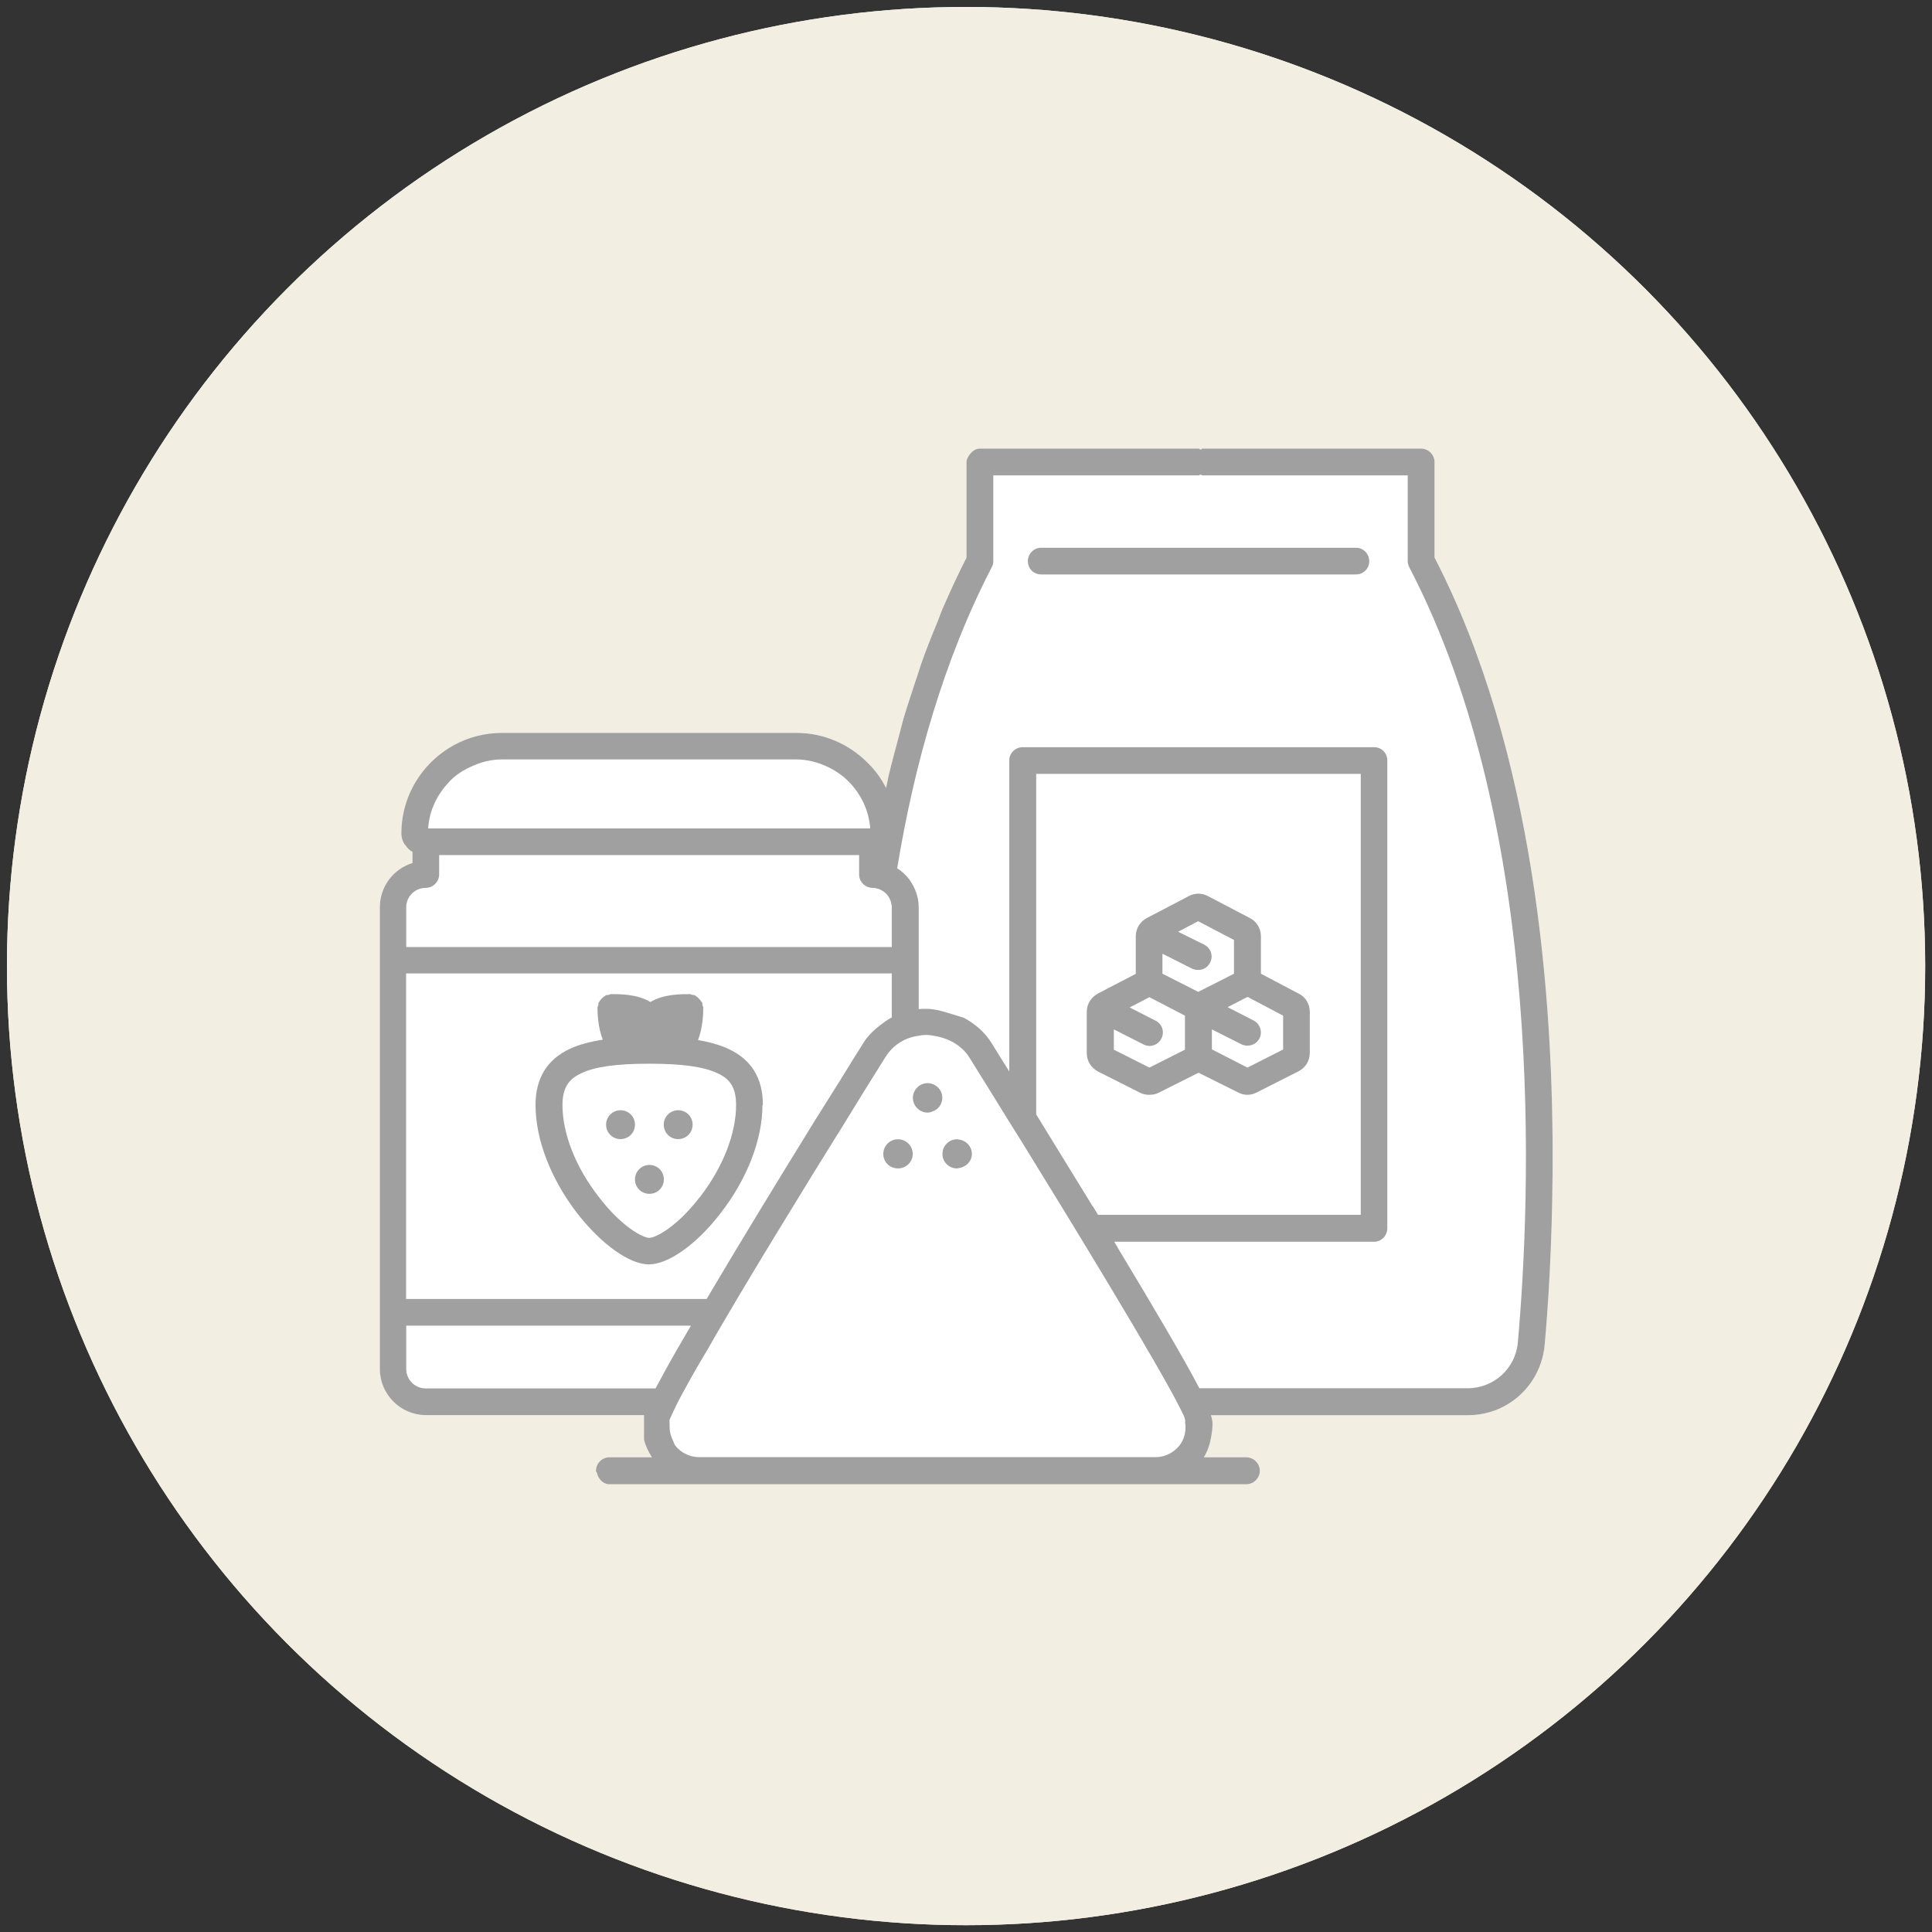
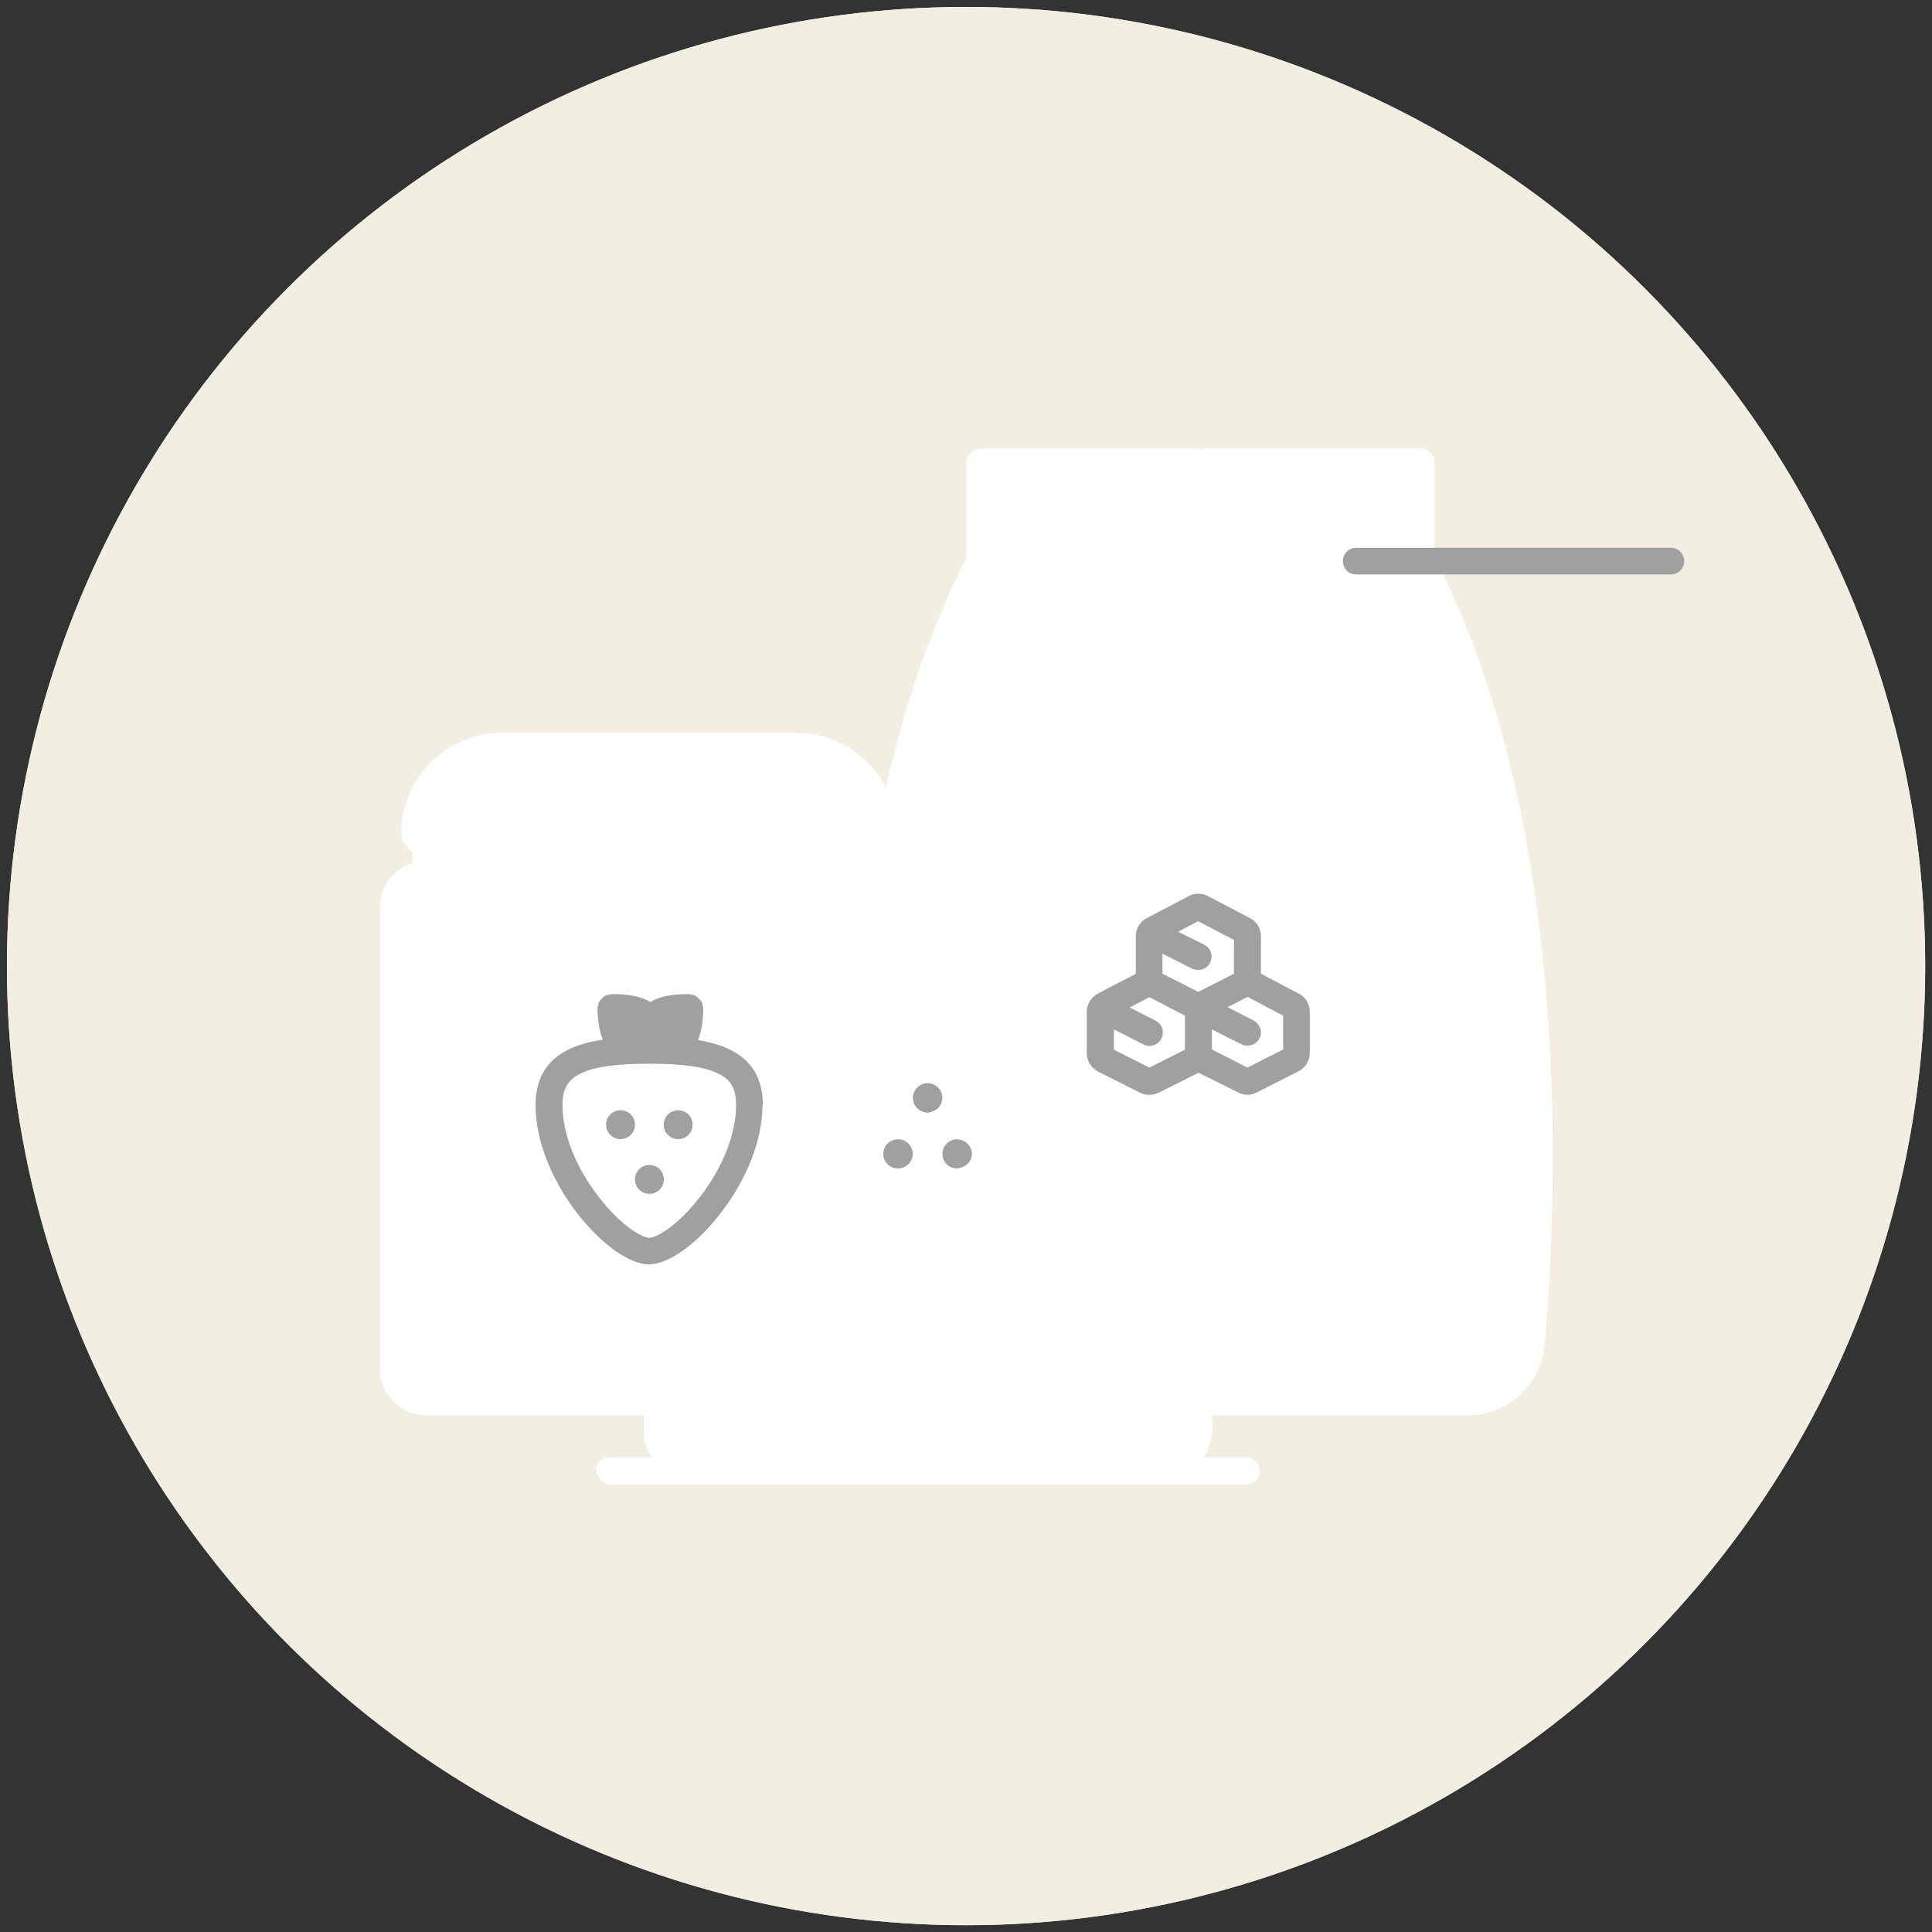
<svg xmlns="http://www.w3.org/2000/svg" id="uuid-c3d1c86d-3ee1-4247-8bbb-5eebe2d4d884" viewBox="0 0 139.11 139.12">
  <rect x="0" y="0" width="139.11" height="139.12" fill="#333333" stroke="none" />
  <defs>
    <style>.uuid-27d5ce58-155b-4258-9741-5eee4c800a65{fill:#c3b6a9;}.uuid-70757aa4-f692-42d7-a08a-2b1159318e17{fill:#a0a0a0;}.uuid-71a9df36-a653-4455-b8f7-bf314c5ee92f{fill:#f2efe2;}.uuid-fe887a63-d858-4355-aa1c-2181a528132a{fill:#fff;}</style>
  </defs>
  <circle class="uuid-71a9df36-a653-4455-b8f7-bf314c5ee92f" cx="69.56" cy="69.56" r="69.06" />
  <path class="uuid-27d5ce58-155b-4258-9741-5eee4c800a65" d="M48.72,97.49c-.44,0-.8.36-.8.8s.36.8.8.8.8-.36.8-.8-.36-.8-.8-.8Z" />
  <path class="uuid-27d5ce58-155b-4258-9741-5eee4c800a65" d="M45.52,97.49c-.44,0-.8.36-.8.8s.36.8.8.8.8-.36.8-.8-.36-.8-.8-.8Z" />
  <circle class="uuid-71a9df36-a653-4455-b8f7-bf314c5ee92f" cx="69.56" cy="69.56" r="69.06" />
  <path class="uuid-fe887a63-d858-4355-aa1c-2181a528132a" d="M103.29,40.16v-6.89c0-.53-.44-.97-.97-.97h-15.73c-.06,0-.09.06-.15.08-.06-.02-.08-.08-.13-.08h-15.75c-.32,0-.55.19-.74.42-.11.17-.23.34-.23.55v6.89c-.63,1.23-1.2,2.47-1.75,3.74-.13.3-.23.63-.36.93-.4.97-.8,1.96-1.14,2.94-.15.44-.28.89-.44,1.33-.28.89-.59,1.77-.85,2.66-.13.46-.23.91-.36,1.37-.23.89-.49,1.8-.7,2.7-.06.3-.13.61-.19.91-.34-.68-.8-1.31-1.35-1.84-1.31-1.31-3.11-2.13-5.12-2.13h-21.18c-2.51,0-4.71,1.27-6.02,3.21-.78,1.16-1.23,2.54-1.23,4.04,0,.28.08.53.21.74.02.04.04.06.08.09.13.21.3.38.51.49v.8c-1.37.42-2.35,1.69-2.35,3.19v33.24c0,1.82,1.48,3.32,3.32,3.32h15.7v1.77c.11.46.32.87.57,1.27h-3.06c-.53,0-.97.44-.97.97,0,.08.08.11.08.19.11.42.44.78.89.78h45.86c.53,0,.97-.44.97-.97s-.44-.97-.97-.97h-3.06c.28-.46.44-.95.53-1.48.06-.34.11-.68.09-1.04,0-.11-.04-.3-.11-.51h18.49c1.08,0,2.11-.3,2.96-.84,1.42-.89,2.41-2.41,2.58-4.21.27-2.98.53-7.25.57-12.26.11-12.79-1.31-30.5-8.48-44.41Z" />
-   <path class="uuid-70757aa4-f692-42d7-a08a-2b1159318e17" d="M97.64,39.44h-22.68c-.53,0-.95.44-.95.97s.42.95.95.95h22.68c.53,0,.95-.42.95-.95s-.42-.97-.95-.97Z" />
-   <path class="uuid-70757aa4-f692-42d7-a08a-2b1159318e17" d="M103.29,40.16v-6.89c0-.53-.44-.97-.97-.97h-15.73c-.06,0-.09.06-.15.08-.06-.02-.08-.08-.13-.08h-15.75c-.32,0-.55.19-.74.42-.11.17-.23.34-.23.55v6.89c-.63,1.23-1.2,2.47-1.75,3.74-.13.3-.23.63-.36.93-.4.97-.8,1.96-1.14,2.94-.15.44-.28.89-.44,1.33-.28.89-.59,1.77-.85,2.66-.13.46-.23.91-.36,1.37-.23.89-.49,1.8-.7,2.7-.06.3-.13.61-.19.91-.34-.68-.8-1.31-1.35-1.84-1.31-1.31-3.11-2.13-5.12-2.13h-21.18c-2.51,0-4.71,1.27-6.02,3.21-.78,1.16-1.23,2.54-1.23,4.04,0,.28.08.53.21.74.02.04.04.06.08.09.13.21.3.38.51.49v.8c-1.37.42-2.35,1.69-2.35,3.19v33.24c0,1.82,1.48,3.32,3.32,3.32h15.7v1.77c.11.46.32.87.57,1.27h-3.06c-.53,0-.97.44-.97.97,0,.08.08.11.08.19.11.42.44.78.89.78h45.86c.53,0,.97-.44.97-.97s-.44-.97-.97-.97h-3.06c.28-.46.44-.95.53-1.48.06-.34.11-.68.09-1.04,0-.11-.04-.3-.11-.51h18.49c1.08,0,2.11-.3,2.96-.84,1.42-.89,2.41-2.41,2.58-4.21.27-2.98.53-7.25.57-12.26.11-12.79-1.31-30.5-8.48-44.41ZM32.34,56.29c.44-.46.97-.82,1.56-1.08.68-.32,1.42-.53,2.24-.53h21.18c.82,0,1.58.21,2.26.53.57.27,1.1.63,1.54,1.08.87.89,1.44,2.05,1.54,3.36h-31.83c.08-1.31.66-2.47,1.52-3.36ZM29.25,65.33c0-.78.63-1.4,1.4-1.4.53,0,.97-.44.97-.97v-1.39h30.24v1.39c0,.25.09.49.28.68.08.09.19.15.3.21.11.04.23.08.36.08.7,0,1.29.51,1.39,1.2.02.08.02.13.02.21v2.85H29.25v-2.85ZM29.25,70.09h34.96v3.17c-.25.13-.47.28-.7.46-.53.38-1.03.85-1.37,1.42-.36.57-.91,1.44-1.58,2.54l-1.94,3.09c-2.33,3.78-5.31,8.64-7.74,12.76h-21.64v-23.44ZM29.25,98.56v-3.11h20.5l-1.03,1.77c-.61,1.06-1.12,2.01-1.52,2.75h-16.55c-.78,0-1.4-.63-1.4-1.4ZM85.33,102.24c.02.06,0,.09,0,.15.09.61-.02,1.21-.42,1.71-.42.51-1.04.82-1.71.82h-32.84c-.68,0-1.31-.3-1.73-.82-.09-.13-.13-.3-.21-.46-.15-.3-.21-.63-.21-.97.02-.13-.02-.28,0-.44.04-.08.08-.21.17-.36,0-.06.04-.09.06-.15.19-.42.49-1.03.91-1.77.42-.78.95-1.71,1.58-2.75.32-.57.66-1.16,1.02-1.77.04-.06.06-.09.09-.15.34-.57.68-1.16,1.04-1.77,1.67-2.81,3.61-5.98,5.52-9.09.32-.51.65-1.04.97-1.56.32-.53.65-1.04.97-1.56,1.12-1.84,2.22-3.61,3.21-5.18.13-.21.28-.4.44-.57.51-.53,1.18-.87,1.94-.97.17-.04.34-.06.53-.06h.04c.23,0,.46.04.66.08.7.13,1.37.42,1.86.87.23.19.42.42.57.66.89,1.42,1.86,3,2.87,4.63.65,1.02,1.29,2.07,1.94,3.13.72,1.18,1.46,2.37,2.18,3.55.4.65.78,1.29,1.18,1.94,2.58,4.25,4.92,8.18,6.23,10.55.11.19.19.36.28.51.32.59.57,1.08.72,1.4.08.15.11.28.13.36ZM78.67,86.85c-1.44-2.33-2.85-4.65-4.06-6.61v-24.52h23.37v31.75h-18.92l-.38-.63ZM109.29,96.66c-.17,1.88-1.73,3.3-3.63,3.3h-19.3c-1.16-2.22-3.4-6-5.81-10l-.02-.02v-.02l-.3-.51h18.71c.53,0,.95-.44.95-.97v-33.69c0-.53-.42-.95-.95-.95h-25.3c-.53,0-.97.42-.97.95v22.4c-.53-.85-.97-1.54-1.25-2.01-.49-.8-1.2-1.42-2.03-1.86,0,0-1.63-.51-1.88-.55-.28-.04-.57-.11-.87-.09-.17,0-.32,0-.49.02v-7.33c0-.76-.27-1.44-.68-2.01-.25-.32-.53-.59-.87-.8,1.23-7.48,3.36-15.03,6.81-21.68.08-.13.11-.28.11-.44v-6.17h14.79c.06,0,.08-.06.13-.06s.09.06.15.06h14.77v6.17c0,.15.04.3.11.44,9.85,18.89,8.75,45.33,7.82,55.82Z" />
+   <path class="uuid-70757aa4-f692-42d7-a08a-2b1159318e17" d="M97.64,39.44c-.53,0-.95.44-.95.97s.42.95.95.95h22.68c.53,0,.95-.42.95-.95s-.42-.97-.95-.97Z" />
  <path class="uuid-70757aa4-f692-42d7-a08a-2b1159318e17" d="M54.93,79.56c0-1.94-.84-3.28-2.49-4.04-.61-.28-1.33-.49-2.18-.63.34-.87.38-1.9.38-2.35,0-.06-.06-.11-.06-.17-.02-.06,0-.11-.02-.19-.02-.02-.06-.04-.08-.08-.04-.08-.09-.13-.17-.21-.06-.06-.11-.11-.21-.17-.02-.02-.04-.06-.08-.06-.06-.04-.11,0-.17-.02-.08-.02-.11-.06-.17-.06-.55,0-1.9-.02-2.85.57-.95-.59-2.3-.57-2.85-.57-.06,0-.09.04-.17.06-.06.02-.11-.02-.17.02-.04,0-.06.04-.08.06-.09.04-.15.11-.23.17-.06.08-.11.13-.17.21,0,.04-.04.06-.06.08-.02.08,0,.13-.02.19-.02.06-.06.11-.06.17,0,.46.04,1.44.38,2.32-.95.15-1.73.36-2.37.66-1.63.76-2.47,2.11-2.47,4.04,0,2.49,1.1,5.33,3,7.8,1.75,2.24,3.76,3.68,5.16,3.68s3.44-1.44,5.16-3.68c1.92-2.47,3.02-5.31,3.02-7.8ZM50.39,86.19c-1.69,2.2-3.21,2.94-3.64,2.94s-1.94-.74-3.63-2.94c-1.67-2.14-2.62-4.56-2.62-6.62,0-1.2.4-1.86,1.37-2.3.99-.47,2.54-.68,4.88-.68s3.89.21,4.9.68c.97.44,1.35,1.1,1.35,2.3,0,2.07-.95,4.48-2.6,6.62Z" />
  <path class="uuid-70757aa4-f692-42d7-a08a-2b1159318e17" d="M46.76,83.88c-.57,0-1.04.46-1.04,1.04s.46,1.04,1.04,1.04,1.04-.46,1.04-1.04-.46-1.04-1.04-1.04Z" />
  <path class="uuid-70757aa4-f692-42d7-a08a-2b1159318e17" d="M44.68,79.94c-.57,0-1.04.46-1.04,1.04s.46,1.04,1.04,1.04,1.04-.46,1.04-1.04-.46-1.04-1.04-1.04Z" />
  <path class="uuid-70757aa4-f692-42d7-a08a-2b1159318e17" d="M48.83,79.94c-.57,0-1.04.46-1.04,1.04s.46,1.04,1.04,1.04,1.04-.46,1.04-1.04-.46-1.04-1.04-1.04Z" />
  <path class="uuid-70757aa4-f692-42d7-a08a-2b1159318e17" d="M93.52,71.55l-2.73-1.44v-2.7c0-.55-.3-1.06-.8-1.31l-3.02-1.58c-.42-.23-.95-.23-1.37,0l-3.02,1.58c-.49.25-.8.76-.8,1.31v2.71l-2.73,1.42c-.49.27-.8.76-.8,1.33v2.96c0,.57.32,1.06.82,1.33l3.02,1.52c.21.11.44.15.66.15s.47-.04.68-.15l2.87-1.44,2.85,1.42c.21.11.44.17.66.17.25,0,.47-.06.68-.17l3-1.52c.51-.25.82-.76.82-1.33v-2.96c0-.55-.3-1.06-.8-1.31ZM85.32,75.58l-2.56,1.29-2.56-1.29v-1.46l2.13,1.08c.15.08.3.11.44.11.36,0,.7-.21.85-.53.25-.47.06-1.06-.42-1.29l-1.86-.95,1.42-.74,2.56,1.33v2.45ZM86.28,71.42l-2.54-1.29-.04-.02v-1.44l2.14,1.08c.15.06.28.09.44.09.36,0,.68-.19.85-.53.25-.47.06-1.04-.42-1.29l-1.88-.93,1.44-.76,2.58,1.35v2.43l-.21.11-2.37,1.2ZM92.4,75.56l-2.58,1.31-2.56-1.31v-1.44l2.14,1.08c.13.06.28.09.42.09.36,0,.7-.19.87-.53.23-.47.04-1.04-.44-1.29l-1.86-.95,1.14-.59.3-.15,2.56,1.35v2.43Z" />
  <path class="uuid-70757aa4-f692-42d7-a08a-2b1159318e17" d="M67.21,78.08c-.13-.06-.27-.09-.42-.09-.59,0-1.06.49-1.06,1.06s.47,1.06,1.06,1.06c.11,0,.23-.02.34-.08.42-.13.72-.51.72-.99,0-.44-.27-.8-.65-.97Z" />
  <path class="uuid-70757aa4-f692-42d7-a08a-2b1159318e17" d="M64.66,82.03c-.59,0-1.06.47-1.06,1.06s.47,1.04,1.06,1.04,1.06-.47,1.06-1.04-.47-1.06-1.06-1.06Z" />
  <path class="uuid-70757aa4-f692-42d7-a08a-2b1159318e17" d="M69.03,82.05s-.08-.02-.11-.02c-.59,0-1.06.47-1.06,1.06s.47,1.04,1.06,1.04c.02,0,.06-.02.09-.02.53-.06.97-.49.97-1.02s-.42-.99-.95-1.04Z" />
</svg>